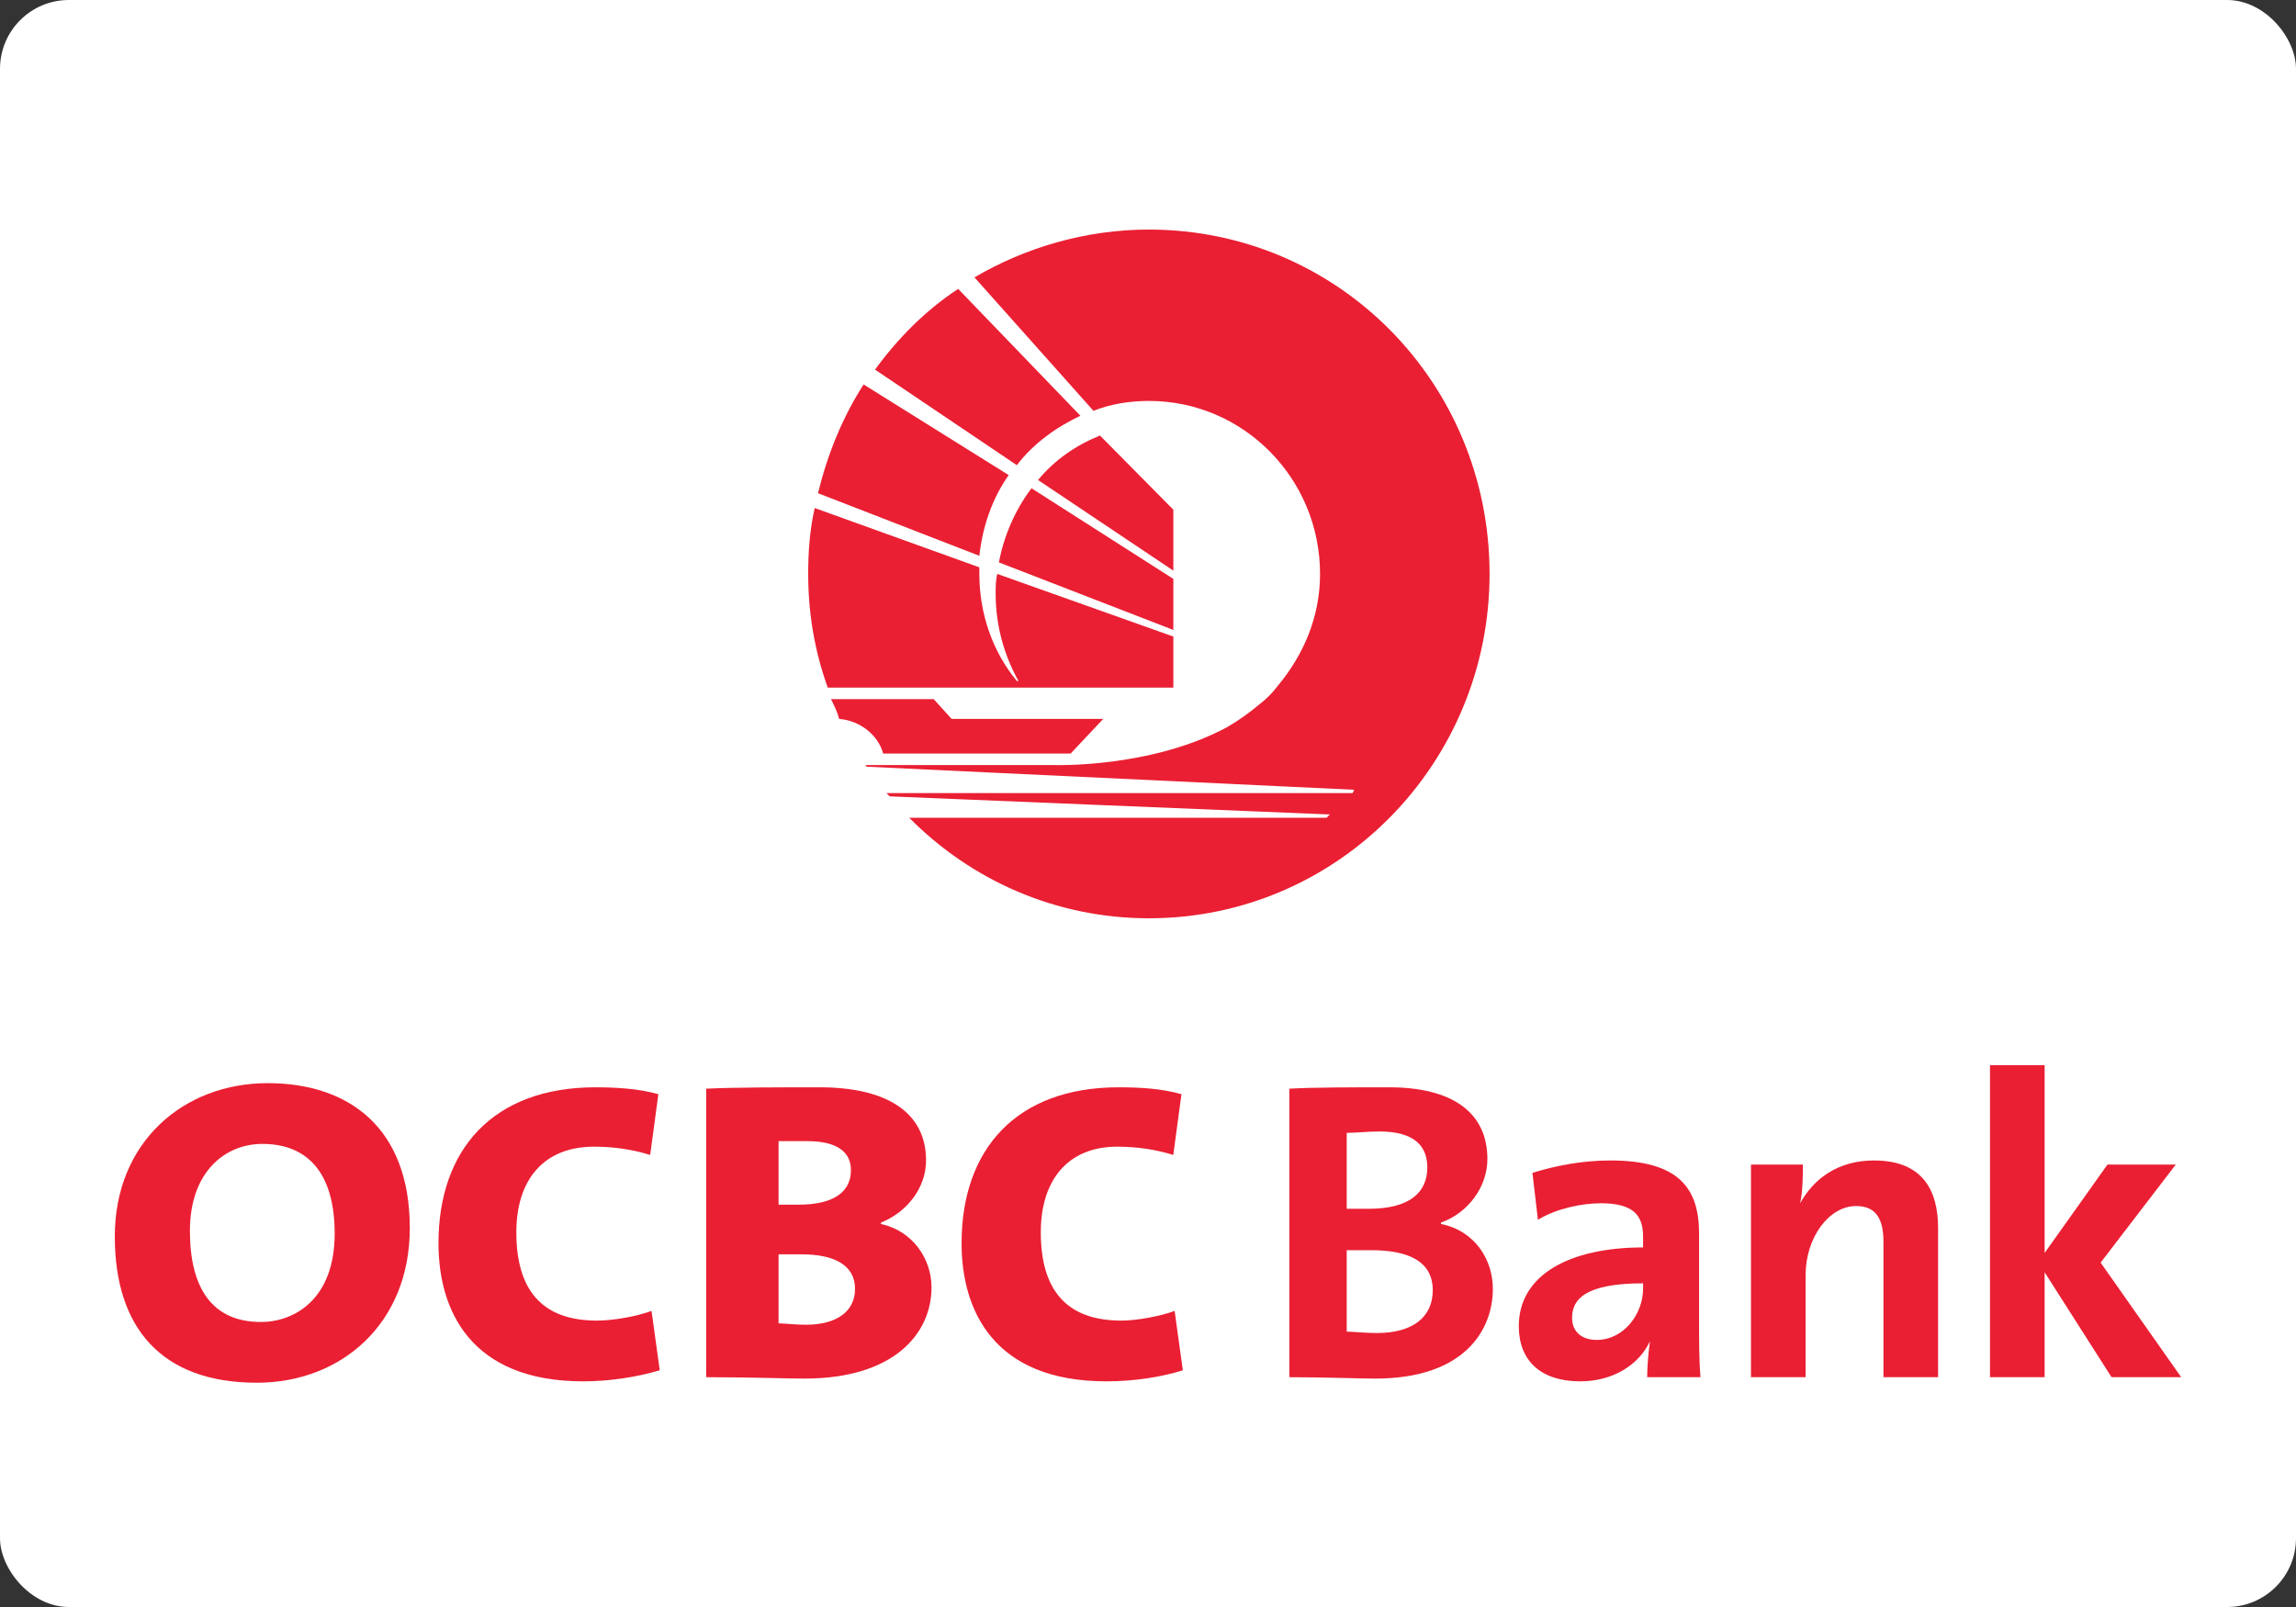
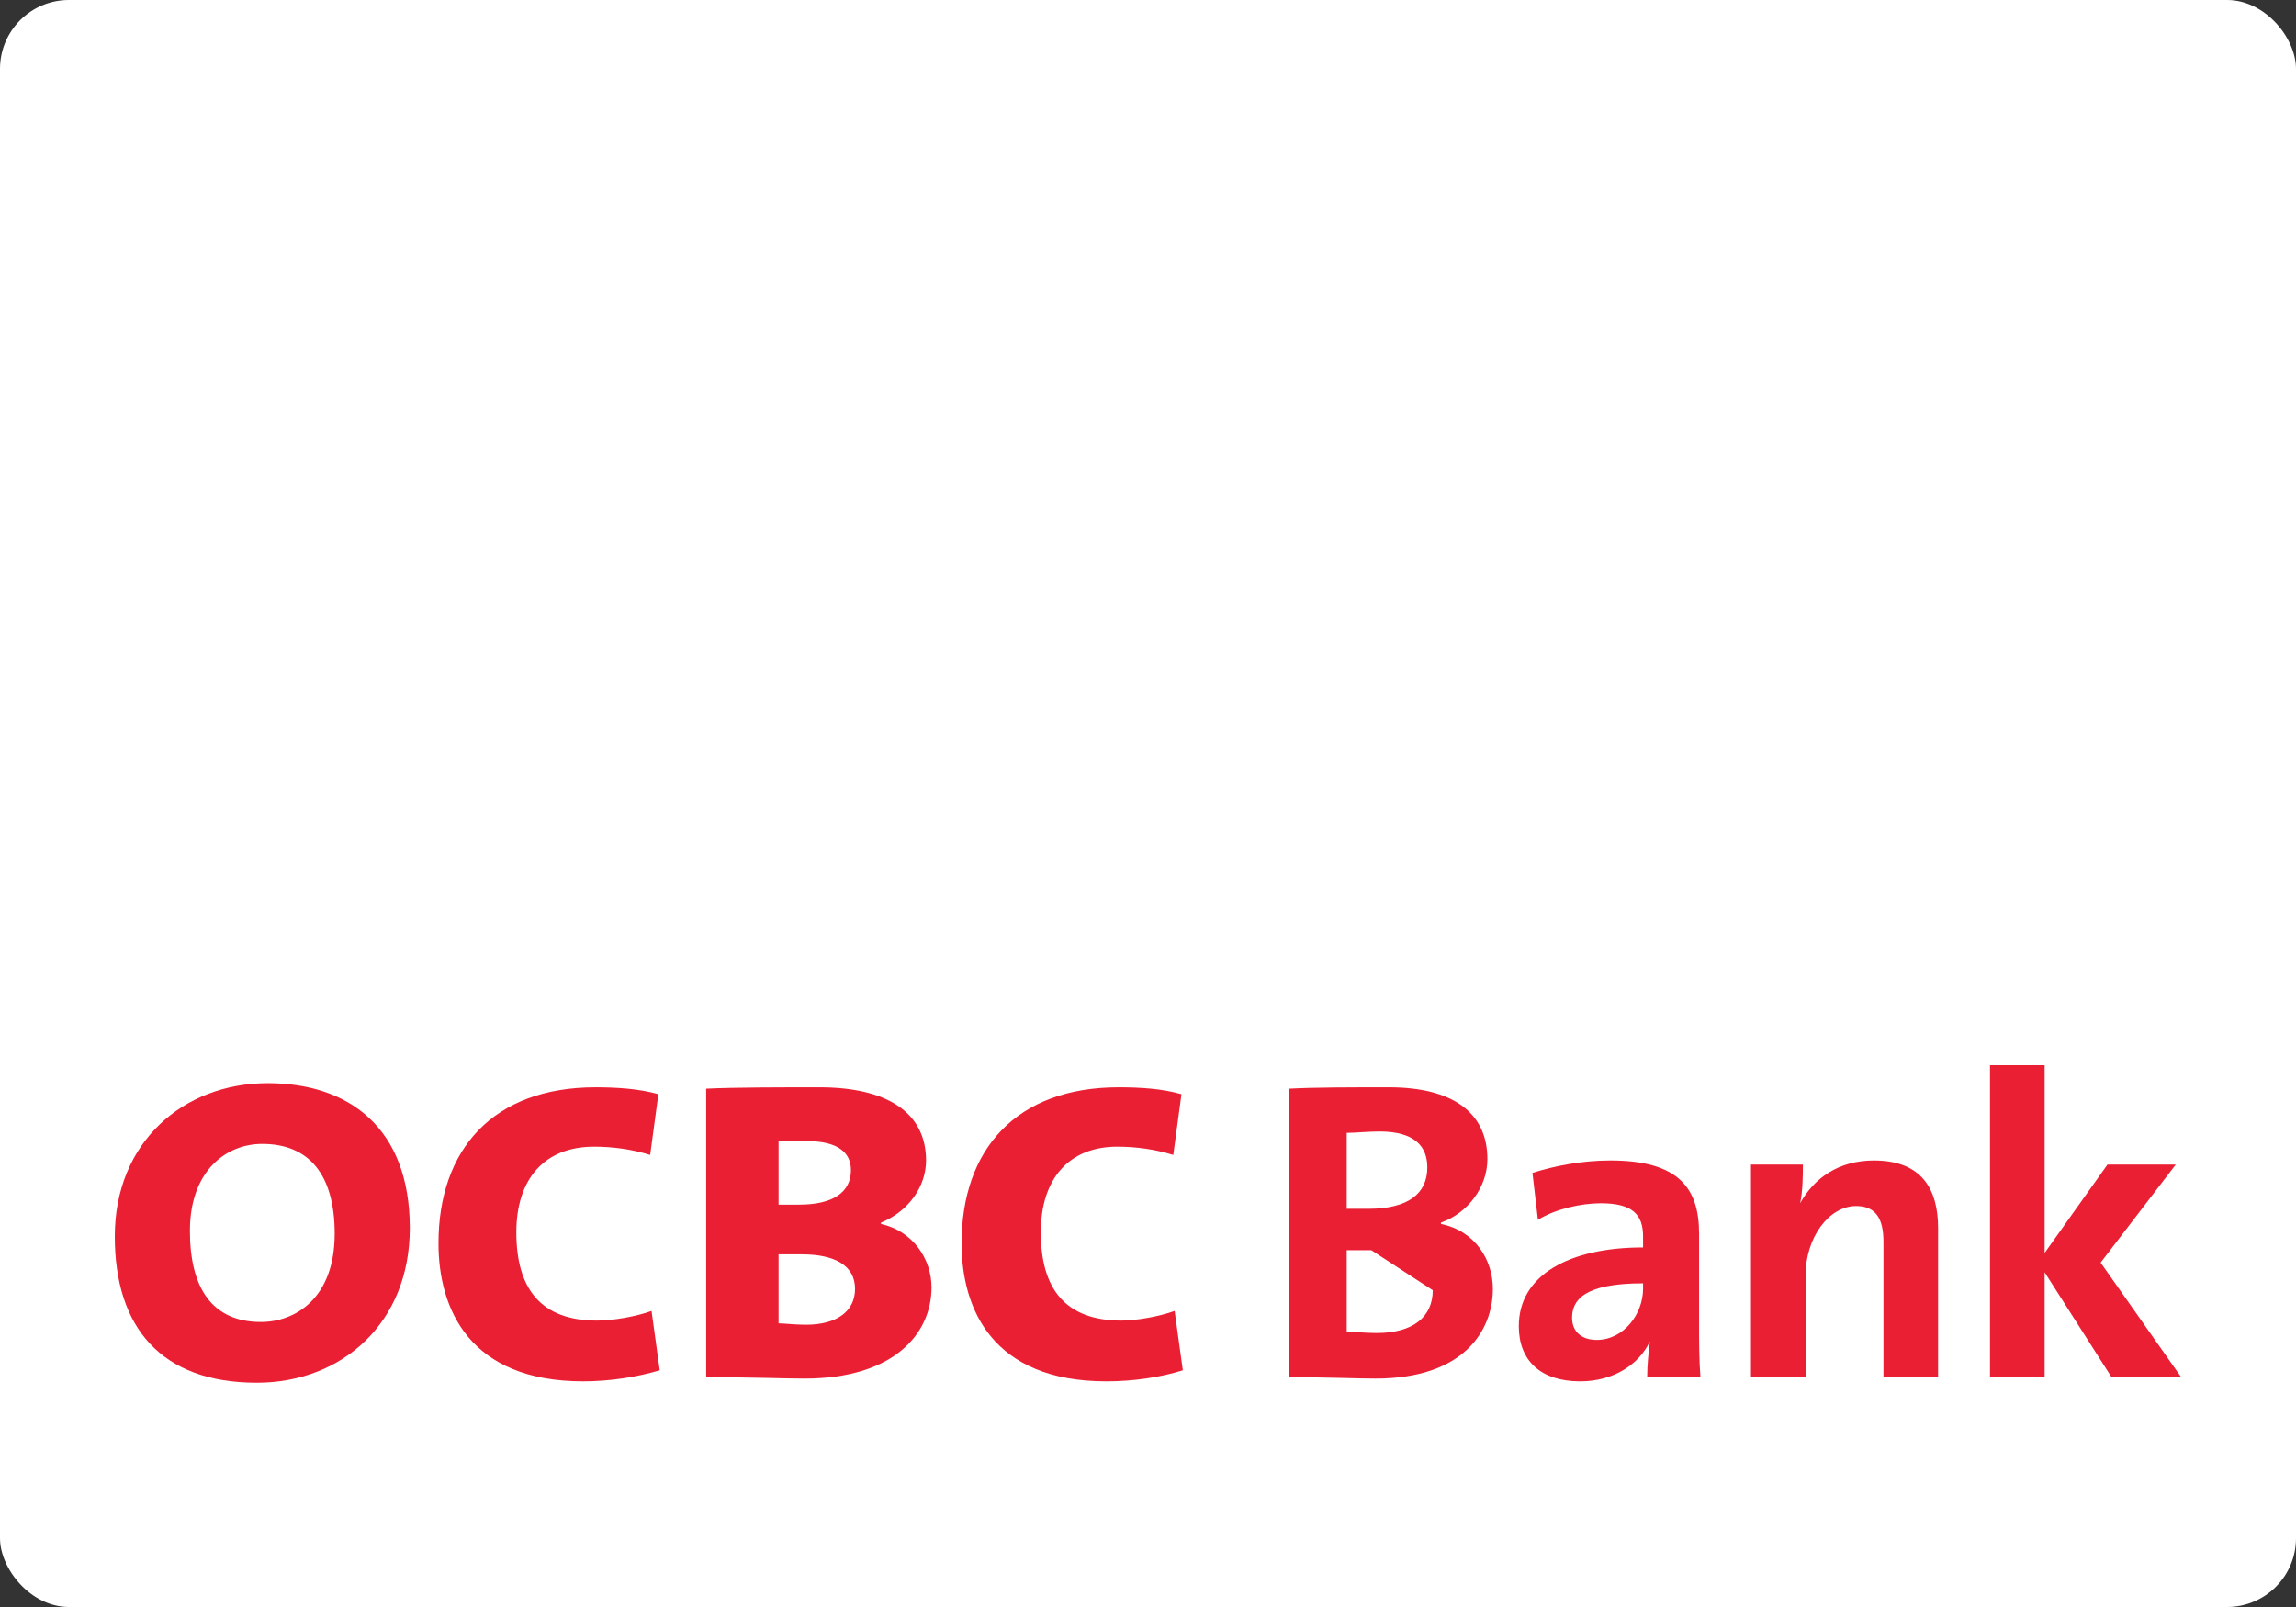
<svg xmlns="http://www.w3.org/2000/svg" width="500" height="350" viewBox="0 0 500 350" fill="none">
  <rect x="0" y="0" width="500" height="350" fill="#333333" stroke="none" />
  <rect width="500" height="350" rx="15" fill="white" />
-   <path fill-rule="evenodd" clip-rule="evenodd" d="M325.099 280.707C325.099 274.394 321.234 268.079 313.796 266.575V266.276C319.745 264.171 323.909 258.459 323.909 252.447C323.909 242.223 316.175 236.811 302.496 236.811C294.464 236.811 286.135 236.811 280.781 237.11V299.95C288.814 299.95 295.653 300.25 299.522 300.25C318.854 300.25 325.099 289.727 325.099 280.707ZM310.825 254.251C310.825 259.962 306.661 263.27 298.033 263.27C296.248 263.27 294.763 263.27 293.274 263.27V246.732C295.358 246.732 297.737 246.433 300.413 246.433C308.146 246.433 310.825 249.739 310.825 254.251ZM312.011 281.009C312.011 286.721 307.85 290.329 299.818 290.329C297.142 290.329 294.763 290.028 293.274 290.028V272.289C294.464 272.289 297.737 272.289 298.628 272.289C306.661 272.289 312.011 274.694 312.011 281.009Z" fill="#EA1F33" />
+   <path fill-rule="evenodd" clip-rule="evenodd" d="M325.099 280.707C325.099 274.394 321.234 268.079 313.796 266.575V266.276C319.745 264.171 323.909 258.459 323.909 252.447C323.909 242.223 316.175 236.811 302.496 236.811C294.464 236.811 286.135 236.811 280.781 237.11V299.95C288.814 299.95 295.653 300.25 299.522 300.25C318.854 300.25 325.099 289.727 325.099 280.707ZM310.825 254.251C310.825 259.962 306.661 263.27 298.033 263.27C296.248 263.27 294.763 263.27 293.274 263.27V246.732C295.358 246.732 297.737 246.433 300.413 246.433C308.146 246.433 310.825 249.739 310.825 254.251ZM312.011 281.009C312.011 286.721 307.85 290.329 299.818 290.329C297.142 290.329 294.763 290.028 293.274 290.028V272.289C294.464 272.289 297.737 272.289 298.628 272.289Z" fill="#EA1F33" />
  <path fill-rule="evenodd" clip-rule="evenodd" d="M370.305 299.95C370.009 296.341 370.009 291.831 370.009 288.223V268.682C370.009 258.758 365.546 252.745 350.677 252.745C344.429 252.745 338.48 253.948 333.721 255.45L334.914 265.674C338.779 263.269 344.429 262.066 348.593 262.066C355.436 262.066 357.812 264.472 357.812 269.283V271.687C341.754 271.687 330.75 277.701 330.75 288.825C330.75 296.341 335.506 300.851 344.133 300.851C351.269 300.851 356.922 297.244 359.301 292.133C359.006 294.537 358.706 297.244 358.706 299.95H370.305ZM357.812 280.707C357.812 286.119 353.648 291.831 347.703 291.831C344.429 291.831 342.349 290.028 342.349 287.022C342.349 283.112 345.024 279.505 357.812 279.505V280.707Z" fill="#EA1F33" />
  <path fill-rule="evenodd" clip-rule="evenodd" d="M422.058 299.95V267.478C422.058 259.361 418.788 252.746 408.08 252.746C400.346 252.746 394.992 256.656 392.018 262.066C392.612 259.361 392.612 255.752 392.612 253.646H381.31V299.95H393.207V277.701C393.207 269.583 398.262 262.668 404.211 262.668C408.674 262.668 410.16 265.674 410.16 270.485V299.95H422.058Z" fill="#EA1F33" />
  <path fill-rule="evenodd" clip-rule="evenodd" d="M475 299.95L457.453 274.995L473.81 253.646H458.938L445.259 272.89V232H433.361V299.95H445.259V277.1L459.832 299.95H475Z" fill="#EA1F33" />
  <path fill-rule="evenodd" clip-rule="evenodd" d="M89.243 267.479C89.243 245.53 75.858 235.908 58.31 235.908C39.871 235.908 25 248.836 25 269.284C25 289.127 35.112 301.153 55.931 301.153C74.37 301.153 89.243 288.224 89.243 267.479ZM72.883 268.683C72.883 282.813 64.259 287.924 56.822 287.924C46.116 287.924 41.357 280.408 41.357 268.08C41.357 255.152 49.091 249.138 57.121 249.138C67.232 249.138 72.883 255.753 72.883 268.683Z" fill="#EA1F33" />
  <path fill-rule="evenodd" clip-rule="evenodd" d="M143.671 298.446L141.885 285.518C138.614 286.72 133.558 287.623 129.989 287.623C117.794 287.623 112.442 280.707 112.442 268.38C112.442 256.955 118.39 249.739 129.395 249.739C133.558 249.739 137.722 250.34 141.588 251.543L143.373 238.316C139.21 237.11 134.154 236.811 129.693 236.811C107.386 236.811 95.488 250.34 95.488 270.785C95.488 285.217 102.33 300.851 127.014 300.851C132.666 300.851 138.614 299.95 143.671 298.446Z" fill="#EA1F33" />
  <path fill-rule="evenodd" clip-rule="evenodd" d="M202.857 280.407C202.857 274.093 198.696 268.079 191.853 266.575V266.276C197.802 263.871 201.667 258.459 201.667 252.746C201.667 242.223 193.043 236.811 178.469 236.811C170.141 236.811 160.03 236.811 153.784 237.11V299.95C163.598 299.95 171.034 300.25 175.197 300.25C194.828 300.25 202.857 290.329 202.857 280.407ZM185.31 254.849C185.31 259.661 181.444 262.367 174.008 262.367C172.223 262.367 170.736 262.367 169.548 262.367V248.536C171.332 248.536 173.413 248.536 175.793 248.536C182.336 248.536 185.31 250.942 185.31 254.849ZM186.203 280.707C186.203 285.518 182.336 288.524 175.495 288.524C173.116 288.524 170.736 288.223 169.548 288.223V273.19C170.736 273.19 173.711 273.19 174.604 273.19C181.74 273.19 186.203 275.596 186.203 280.707Z" fill="#EA1F33" />
  <path fill-rule="evenodd" clip-rule="evenodd" d="M257.585 298.446L255.8 285.518C252.53 286.72 247.472 287.623 244.202 287.623C232.008 287.623 226.654 280.707 226.654 268.38C226.654 256.955 232.603 249.739 243.308 249.739C247.472 249.739 251.636 250.34 255.505 251.543L257.286 238.316C253.125 237.11 248.366 236.811 243.607 236.811C221.3 236.811 209.402 250.34 209.402 270.785C209.402 285.217 216.245 300.851 240.931 300.851C246.88 300.851 252.826 299.95 257.585 298.446Z" fill="#EA1F33" />
-   <path fill-rule="evenodd" clip-rule="evenodd" d="M221.439 101.313L190.556 80.502C195.524 73.686 201.559 67.583 208.659 62.92L235.283 90.551C229.958 93.061 224.99 96.65 221.439 101.313ZM213.273 121.052L178.129 107.416C180.261 98.803 183.456 90.908 188.07 83.734L219.663 103.471C216.114 108.491 213.985 114.594 213.273 121.052ZM255.517 137.201L217.534 122.487C218.598 116.747 221.084 111.005 224.632 106.342L255.517 126.077V137.201ZM255.517 124.282L226.053 104.545C229.603 100.239 234.217 97.011 239.542 94.858L255.517 111.005V124.282ZM180.261 149.761C177.421 141.866 176 133.612 176 125.001C176 119.977 176.356 115.312 177.421 110.648L213.273 123.564C213.273 123.924 213.273 124.282 213.273 125.001C213.273 133.612 216.114 141.866 221.439 148.324H221.793C218.598 142.584 216.824 136.124 216.824 129.307C216.824 127.871 216.824 126.435 217.178 125.001L255.517 138.637V149.761H180.261ZM182.746 156.579C182.39 155.144 181.68 153.709 180.97 152.273H203.334L207.239 156.579H240.253L233.153 164.116H192.331C191.265 160.168 187.36 156.938 182.746 156.579ZM267.231 158.374C269.717 156.938 272.2 155.144 274.332 153.349C275.751 152.273 277.171 150.838 278.236 149.402C283.915 142.584 287.466 134.33 287.466 125.001C287.466 104.188 270.781 87.319 250.192 87.319C245.934 87.319 241.673 88.041 238.122 89.476L212.209 60.41C223.214 53.95 236.348 50 250.192 50C291.37 50 324.383 83.374 324.383 125.001C324.383 166.268 291.37 200 250.192 200C229.958 200 211.5 191.745 198.01 178.11H288.885L289.595 177.391L193.749 173.444L193.039 172.728H294.566L294.92 172.01L188.78 166.986L188.424 166.626H229.603C229.603 166.626 250.547 167.344 267.231 158.374Z" fill="#EA1F33" />
</svg>